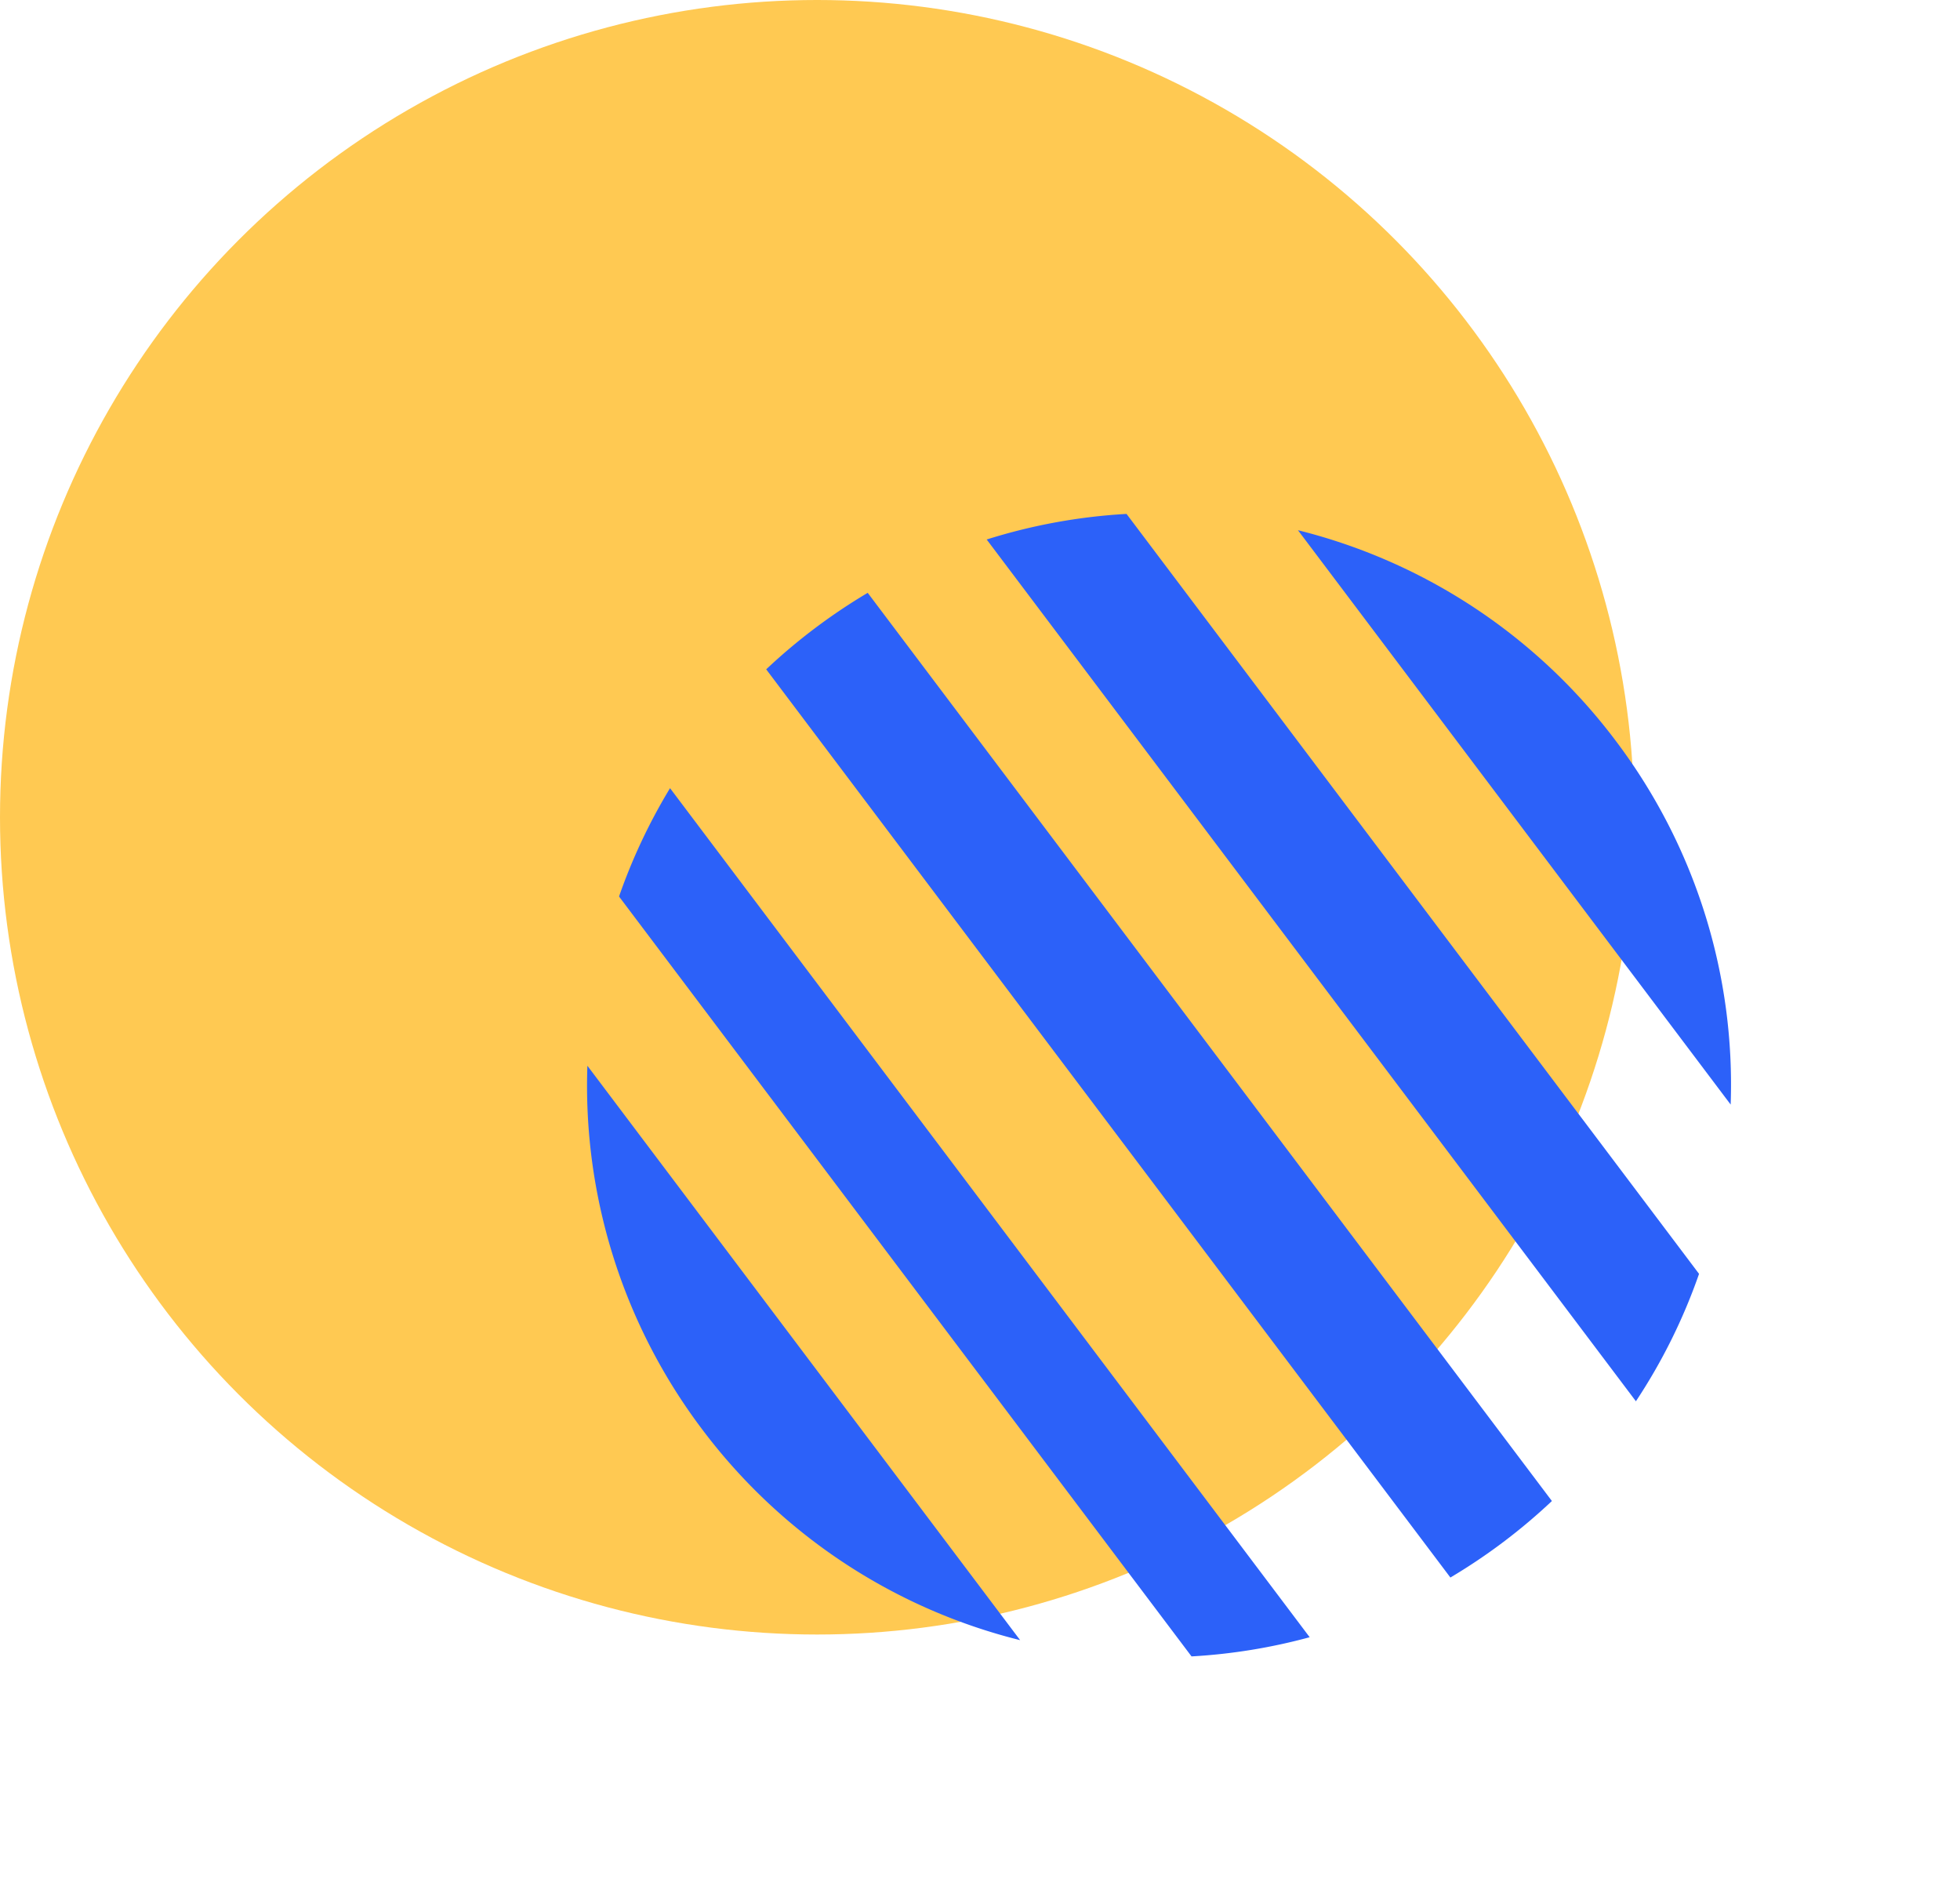
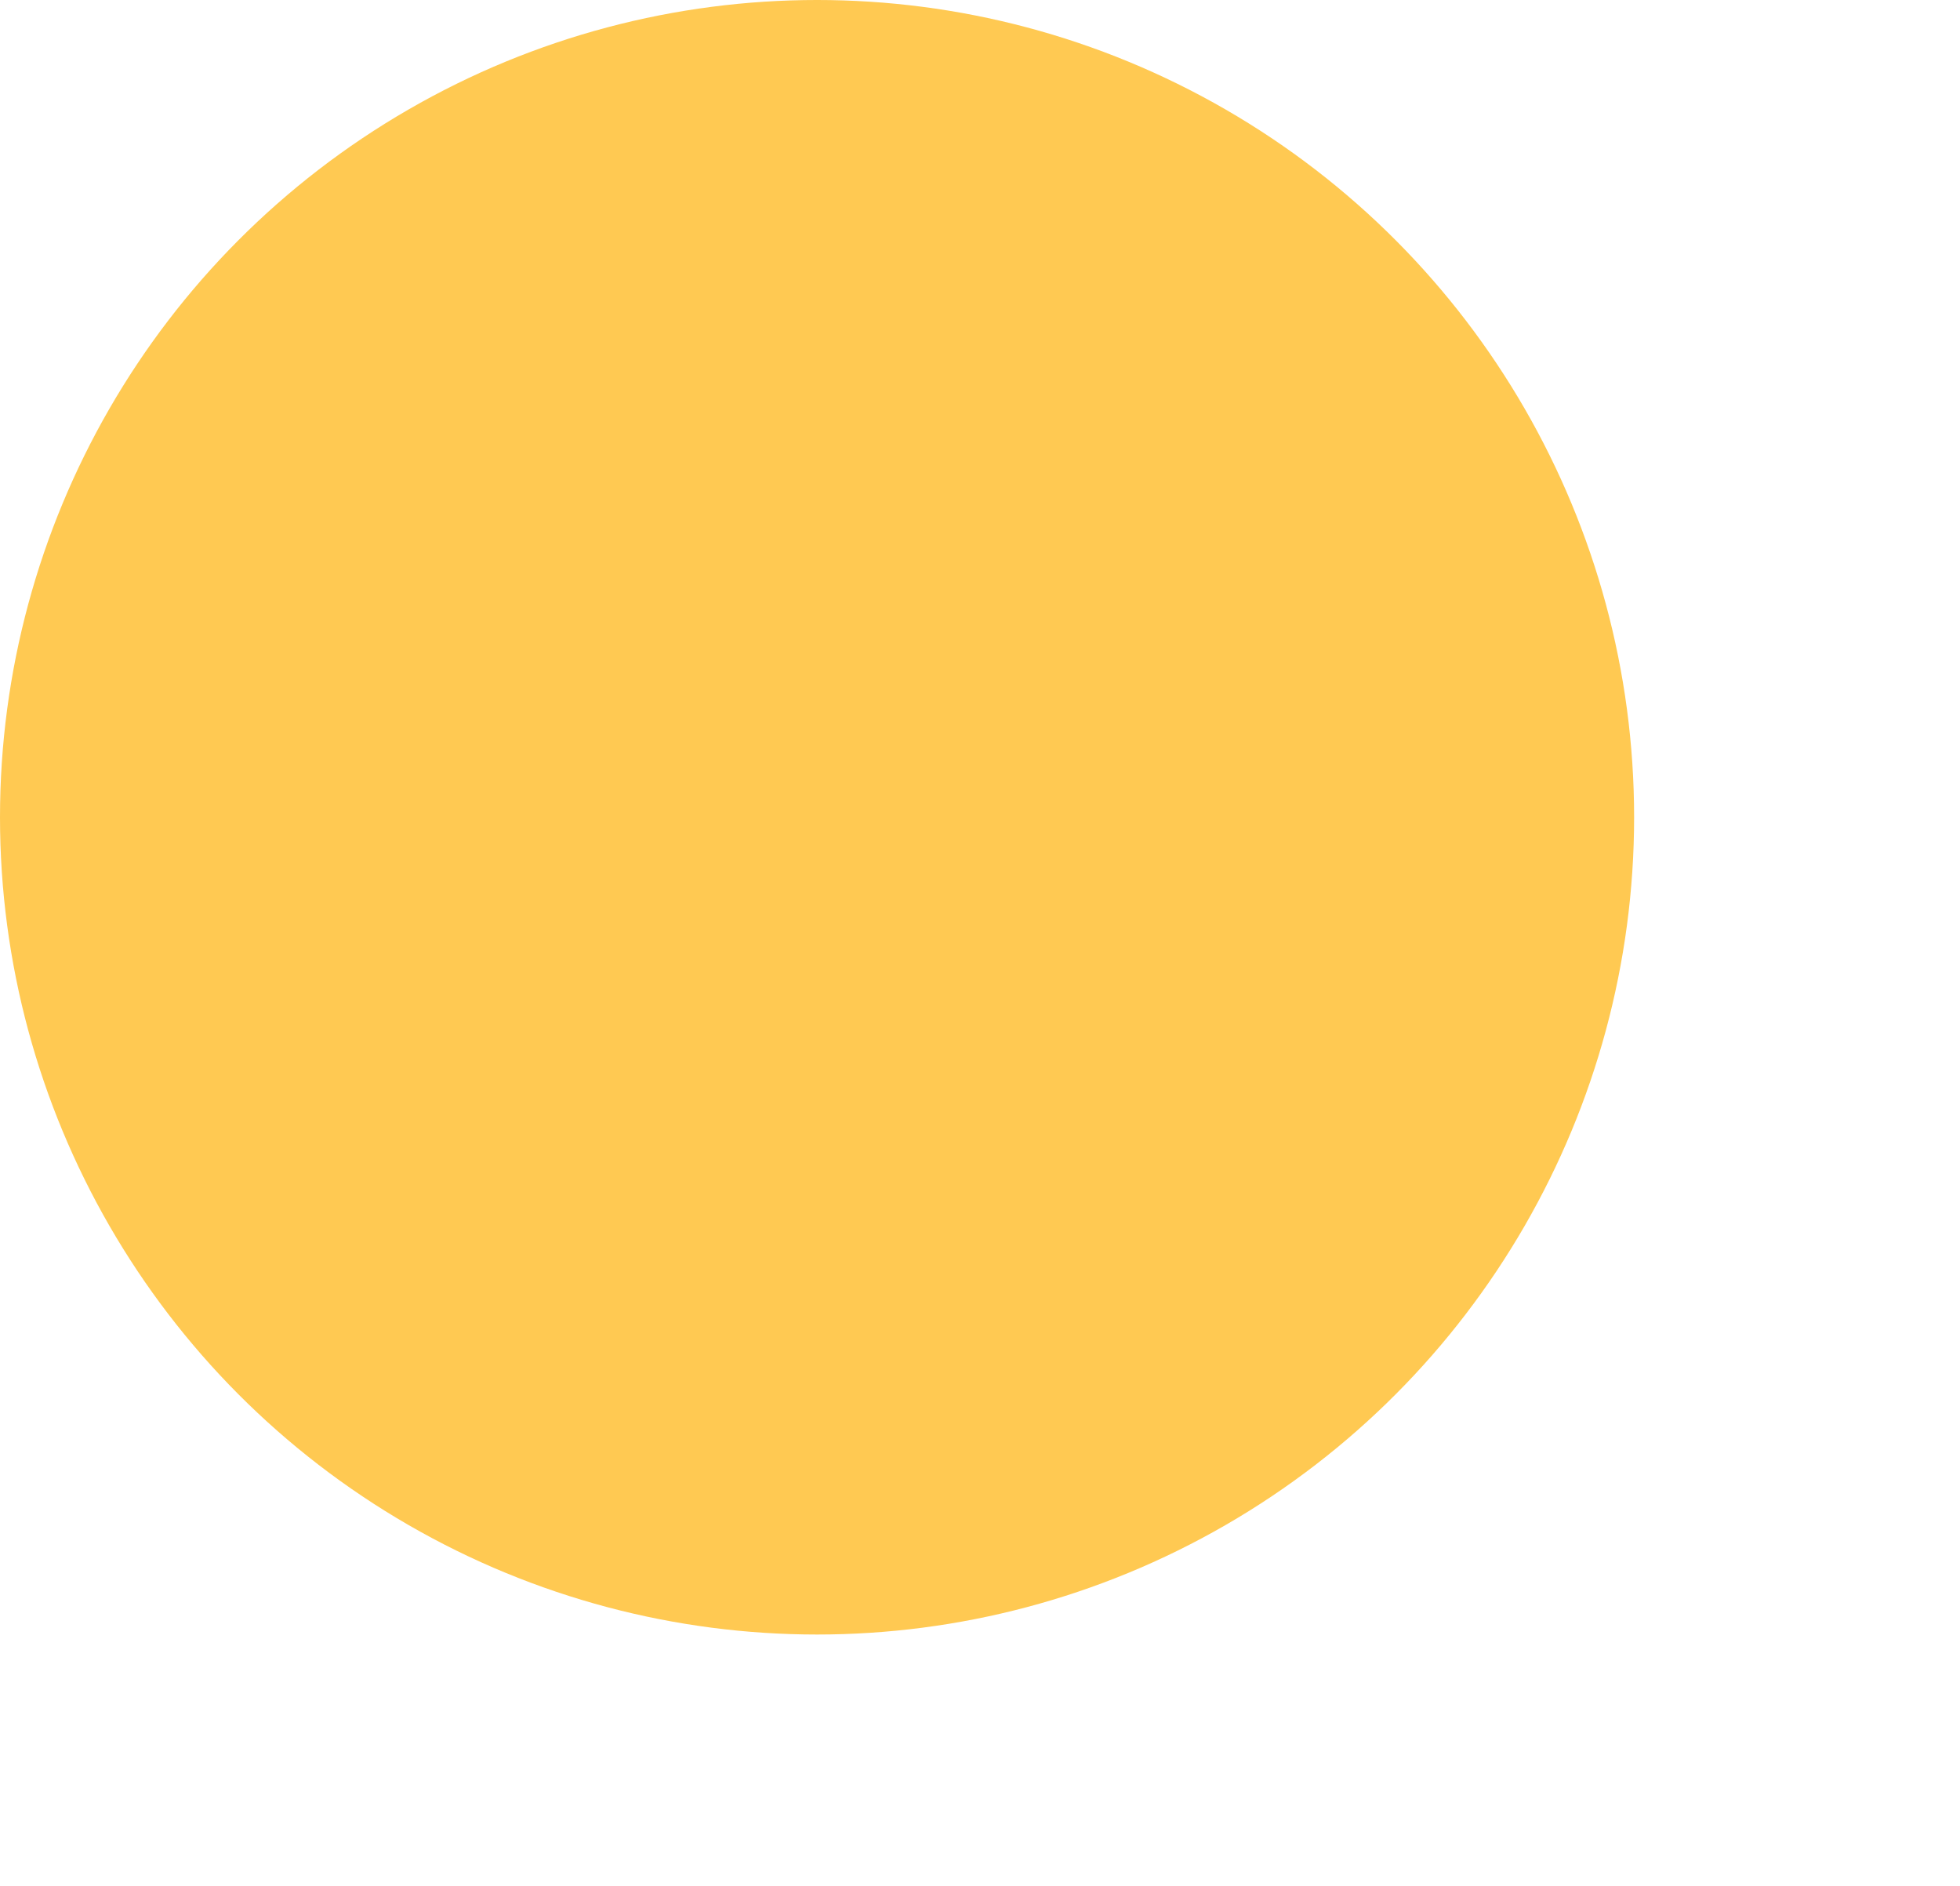
<svg xmlns="http://www.w3.org/2000/svg" width="119.943" height="115.407" viewBox="0 0 119.943 115.407">
  <g transform="translate(-429.754 -4228)">
    <circle cx="50" cy="50" r="50" fill="#ffc952" transform="translate(429.754 4228)" />
-     <path fill="#2c61f9" d="M-1620-126a34.9 34.9 0 0 1-11.871-2.065 34.871 34.871 0 0 1-10.129-5.712h44a34.875 34.875 0 0 1-10.129 5.712A34.9 34.9 0 0 1-1620-126zm29.106-15.555h-58.212a34.906 34.906 0 0 1-3.9-7.777h66.016a34.913 34.913 0 0 1-3.9 7.776zm5.681-15.555h-69.573A35.535 35.535 0 0 1-1655-161a35.492 35.492 0 0 1 .214-3.888h69.573A35.443 35.443 0 0 1-1585-161a35.6 35.6 0 0 1-.214 3.889zm-2.265-16.853h-65.042a34.967 34.967 0 0 1 3.414-6.481h58.213a34.993 34.993 0 0 1 3.414 6.479zM-1598-188.222h-44a34.863 34.863 0 0 1 10.129-5.713A34.9 34.9 0 0 1-1620-196a34.9 34.9 0 0 1 11.871 2.065 34.865 34.865 0 0 1 10.129 5.711z" transform="translate(-345.678 2903.71) rotate(-127)" />
  </g>
</svg>